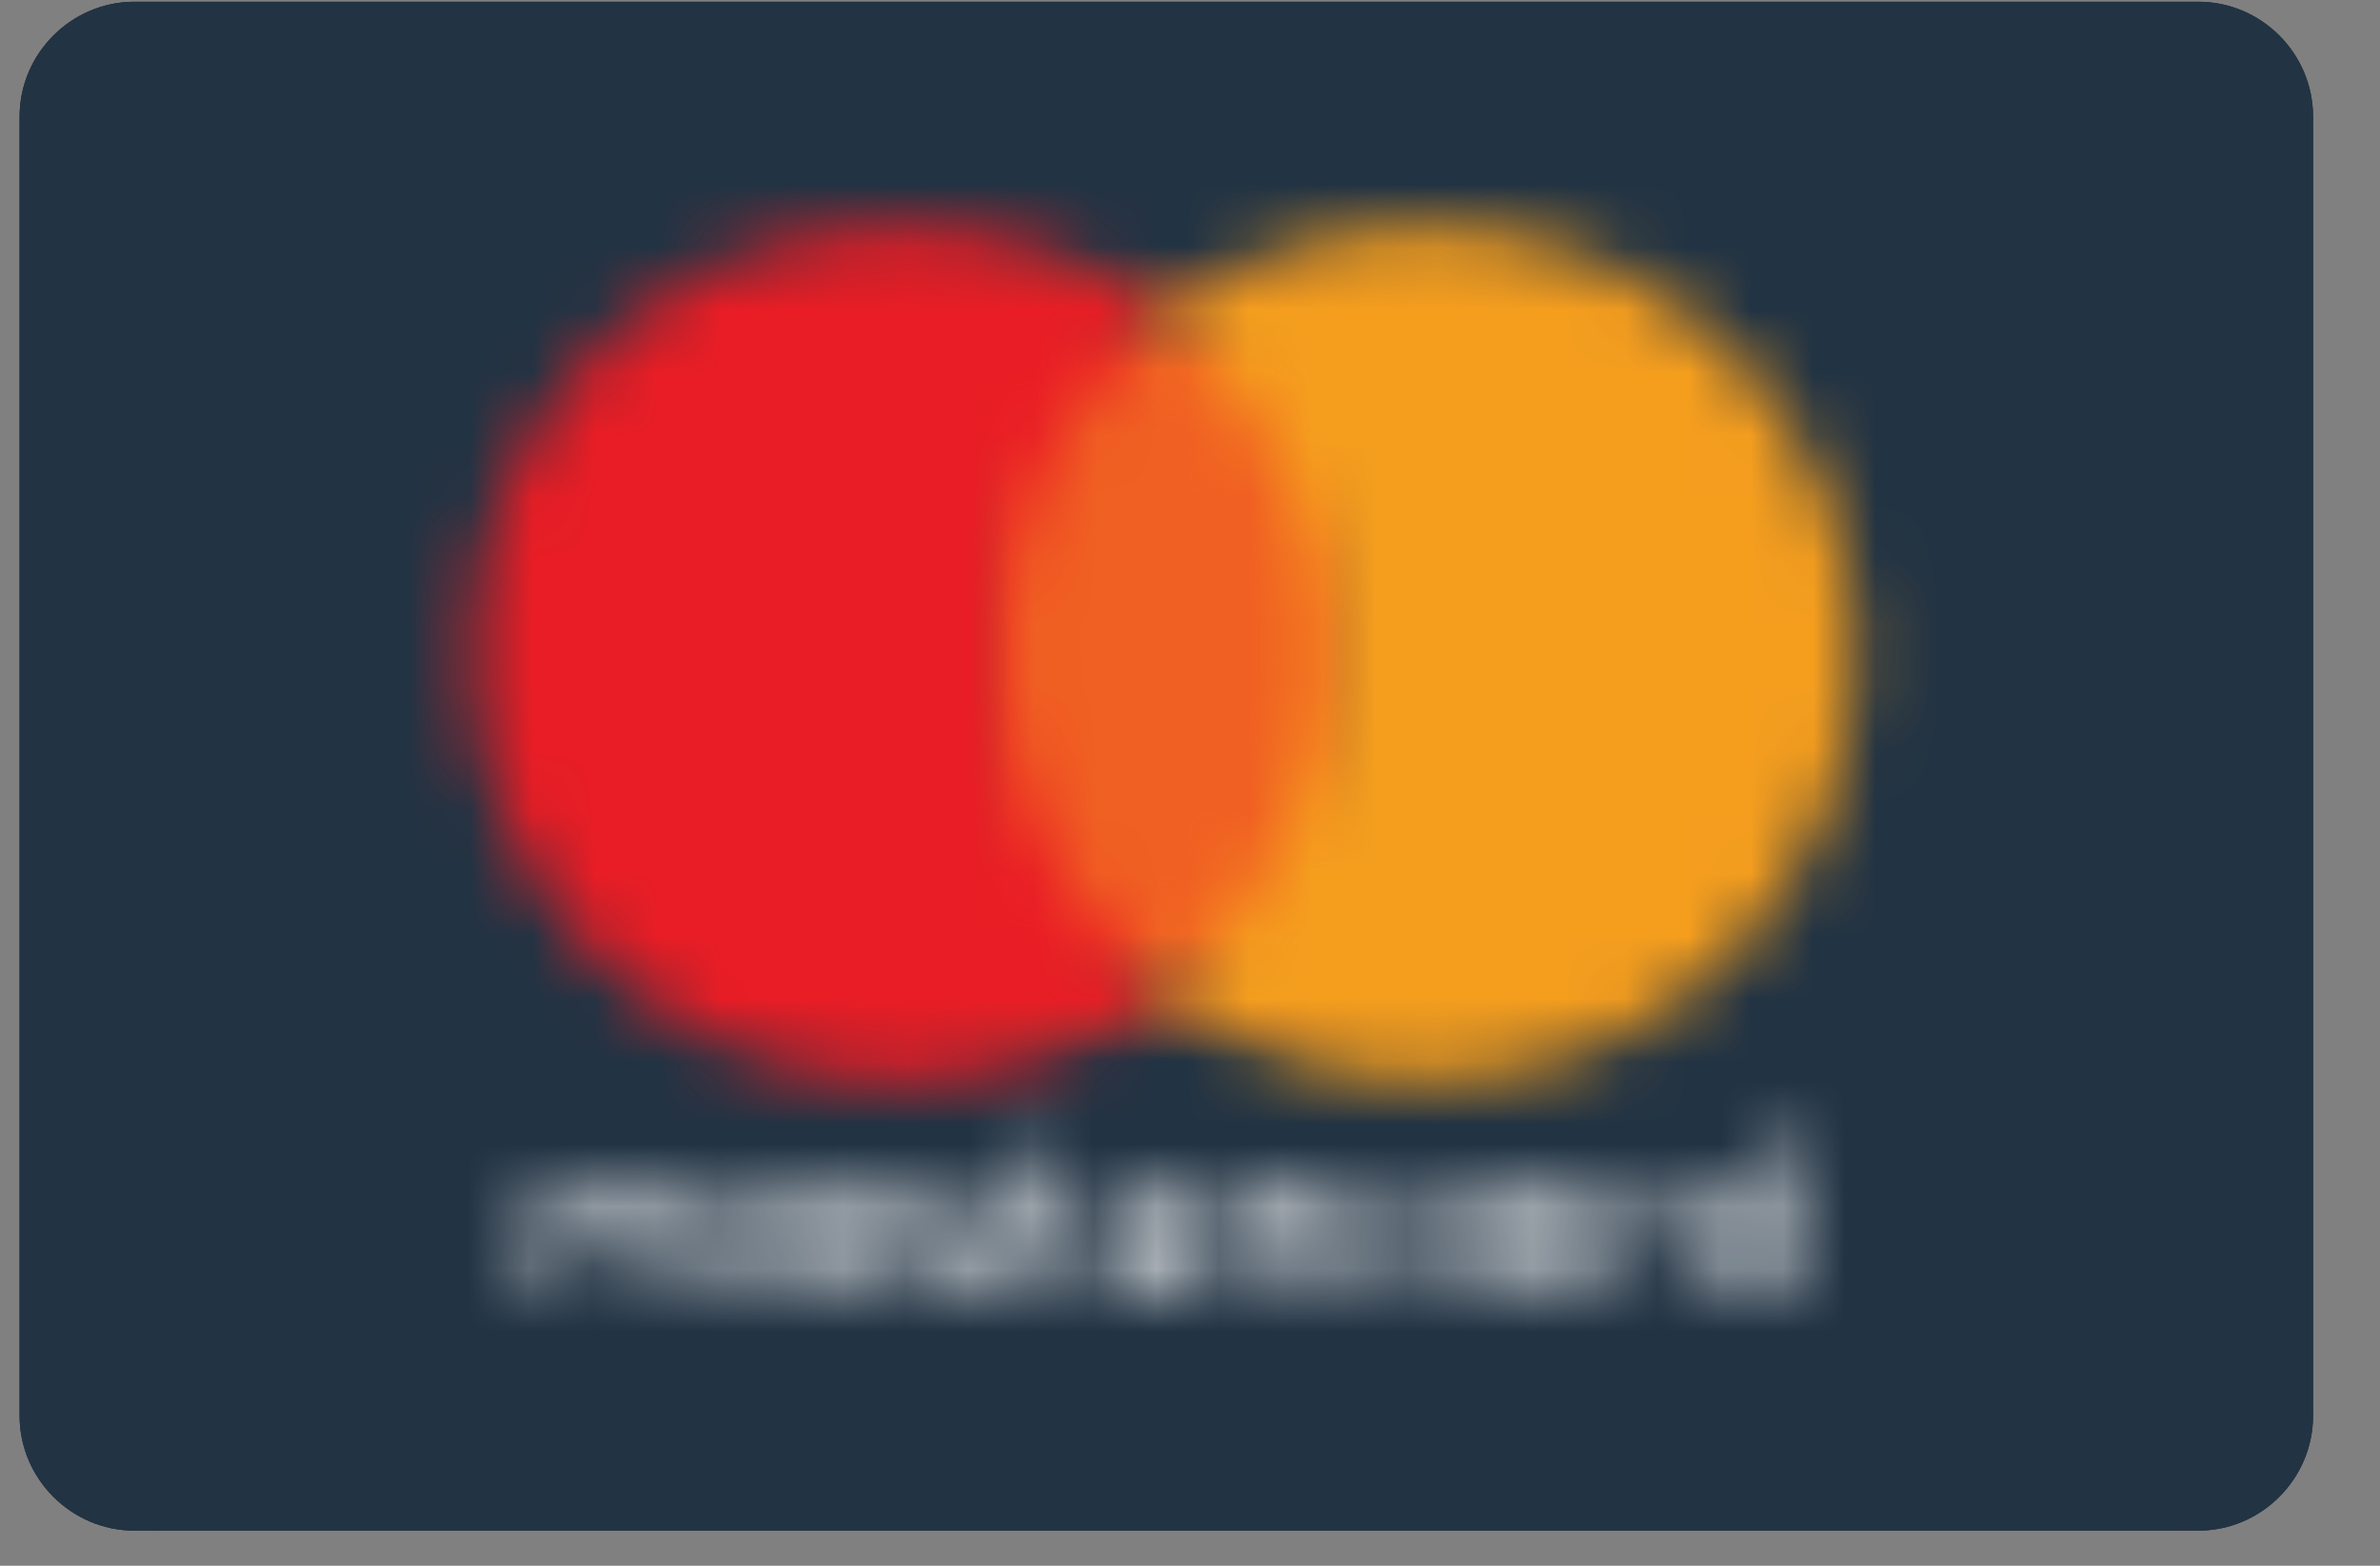
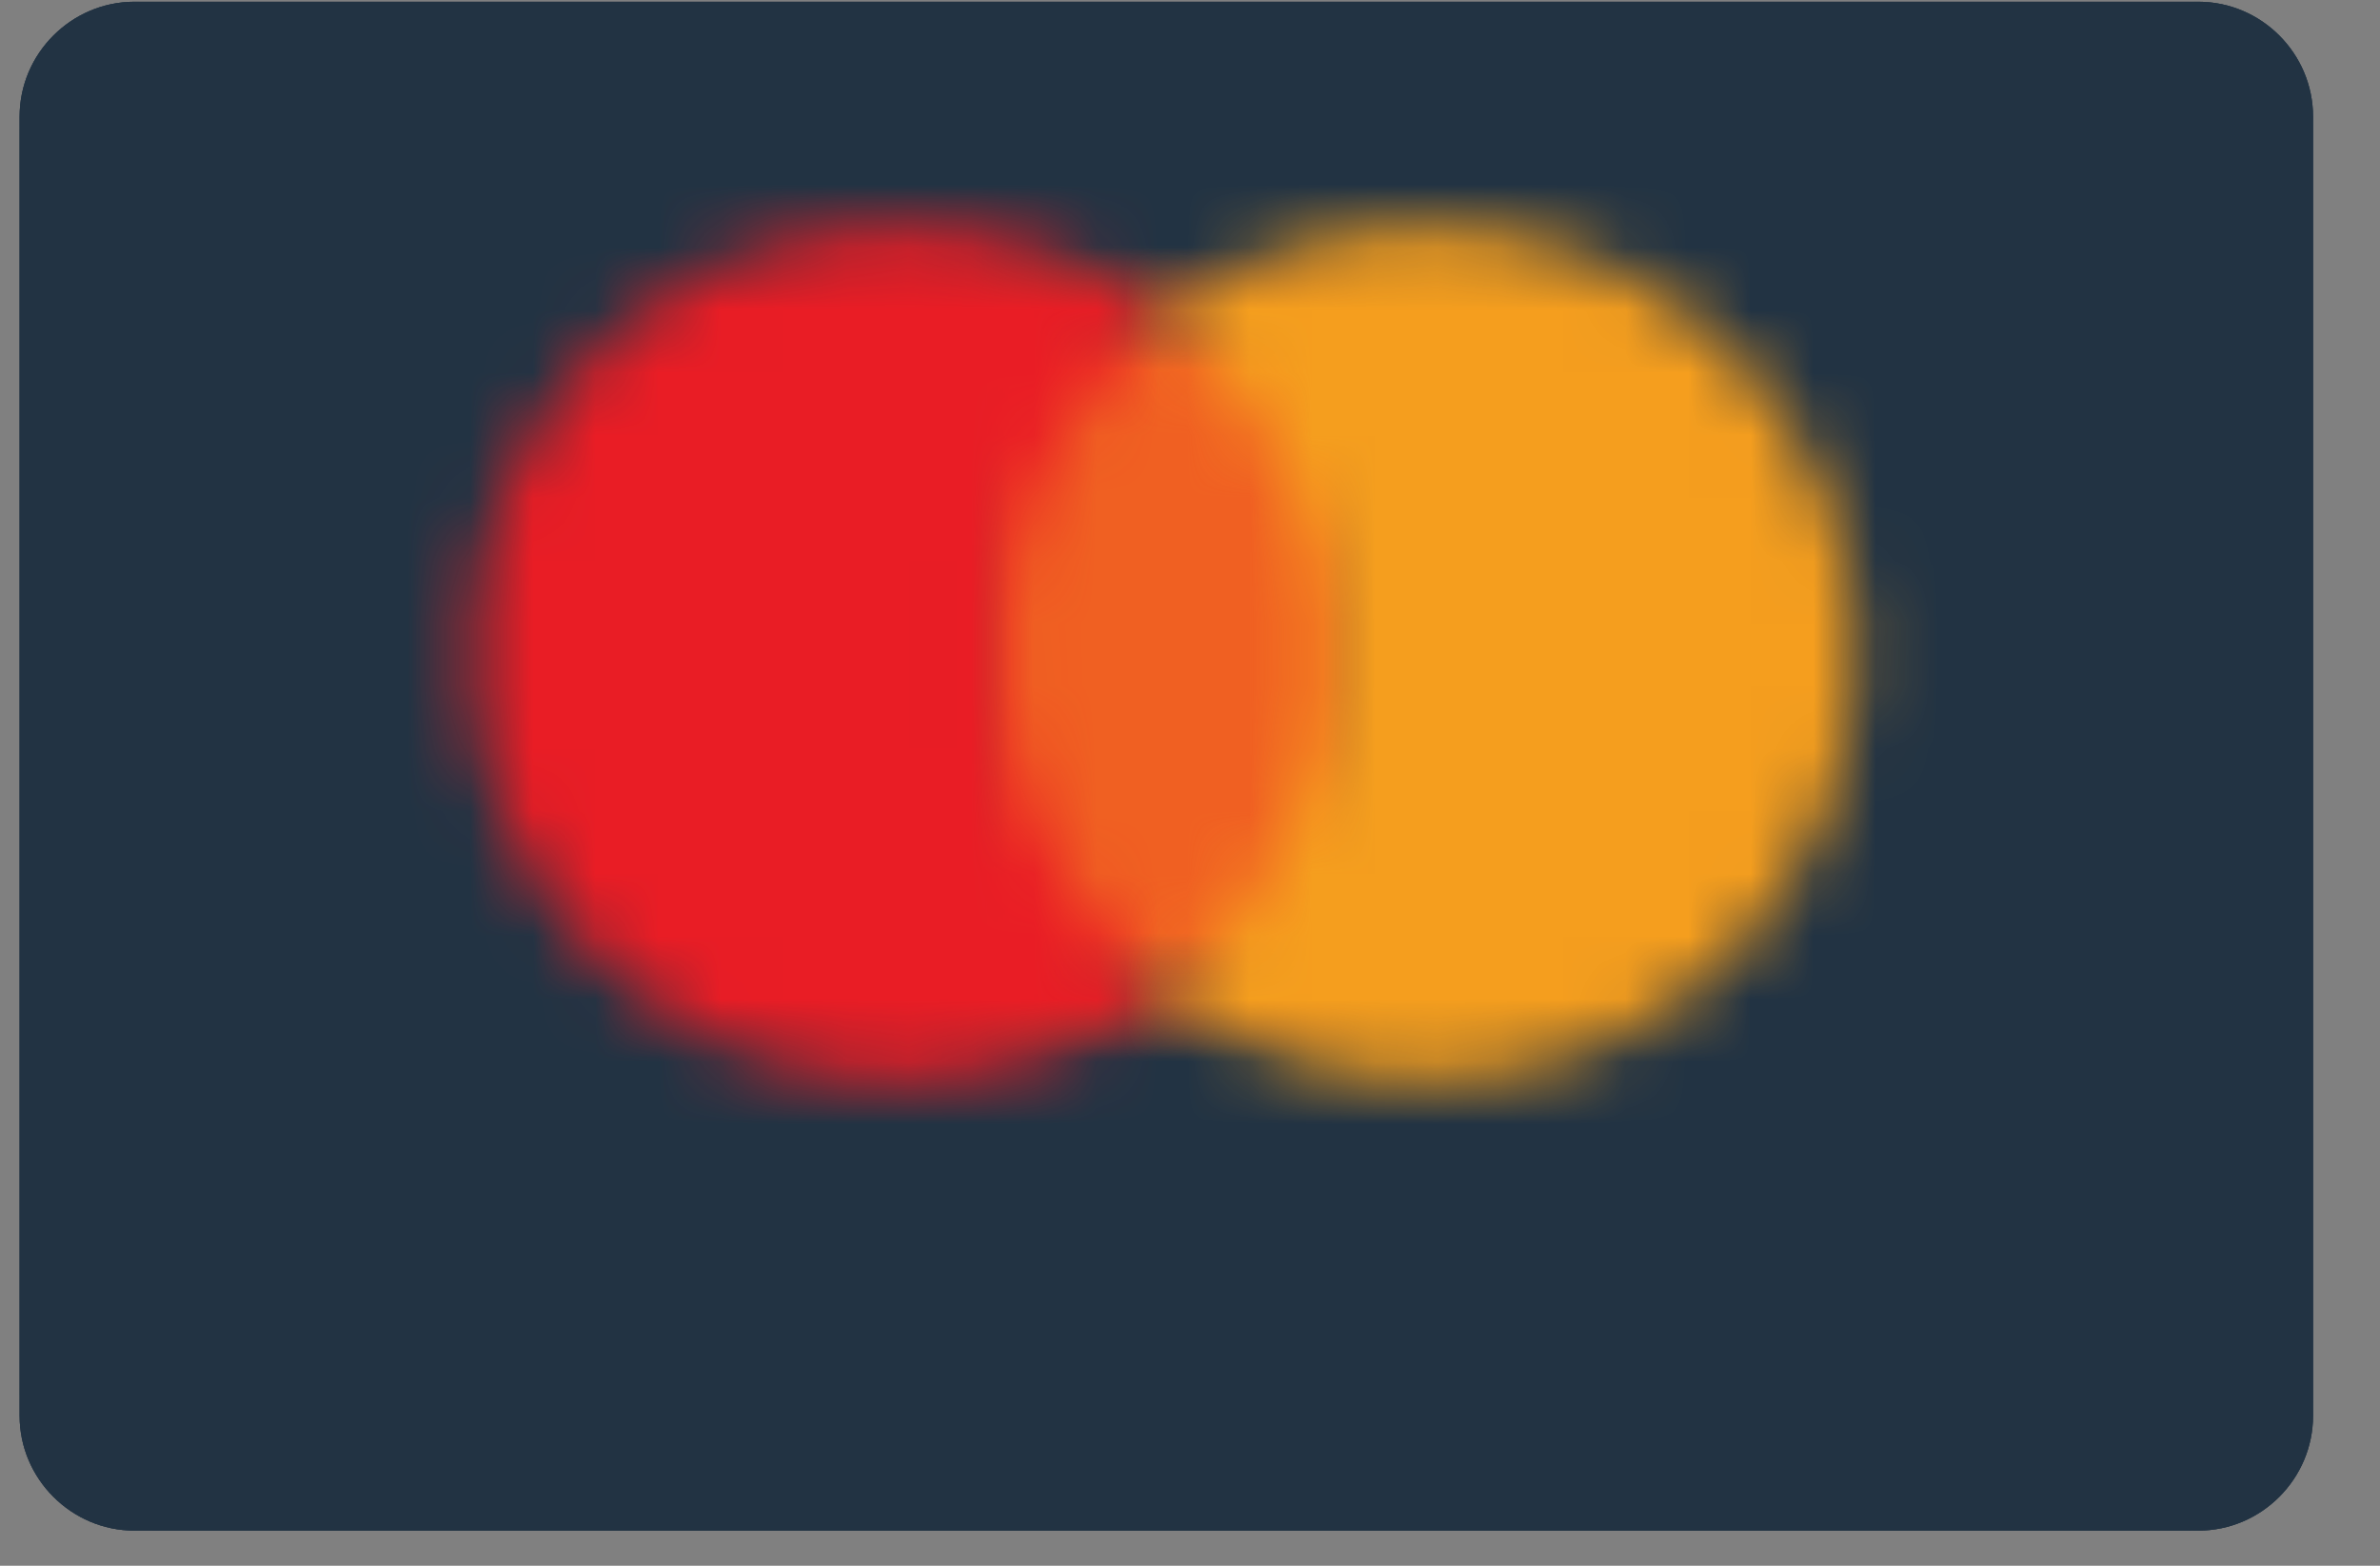
<svg xmlns="http://www.w3.org/2000/svg" xmlns:xlink="http://www.w3.org/1999/xlink" width="38px" height="25px" viewBox="0 0 38 25" version="1.1">
  <rect x="0" y="0" width="38" height="25" fill="#808080" stroke="none" />
  <title>C53A15E8-AAB7-4A5F-924A-55239E87EE49</title>
  <desc>Created with sketchtool.</desc>
  <defs>
    <path d="M2.767,0.395 C1.76,0.395 0.934,1.222 0.934,2.229 L0.934,2.229 L0.934,22.973 C0.934,23.98 1.76,24.807 2.767,24.807 L2.767,24.807 L35.72,24.807 C36.727,24.807 37.553,23.98 37.553,22.973 L37.553,22.973 L37.553,2.229 C37.553,1.222 36.727,0.395 35.72,0.395 L35.72,0.395 L2.767,0.395 Z" id="path-1" />
-     <path d="M20.238,0.389 L20.238,1.337 C20.117,1.181 19.902,1.061 19.662,1.061 L19.662,1.061 C19.146,1.061 18.775,1.457 18.775,2.009 L18.775,2.009 C18.775,2.559 19.172,2.956 19.662,2.956 L19.662,2.956 C19.902,2.956 20.117,2.862 20.238,2.681 L20.238,2.681 L20.238,2.896 L20.608,2.896 L20.608,2.035 L20.608,0.389 L20.238,0.389 Z M19.146,2.035 C19.146,1.699 19.36,1.423 19.721,1.423 L19.721,1.423 C20.057,1.423 20.272,1.699 20.272,2.035 L20.272,2.035 C20.272,2.405 20.057,2.646 19.721,2.646 L19.721,2.646 C19.36,2.646 19.146,2.37 19.146,2.035 L19.146,2.035 Z M8.442,0.57 L8.442,1.121 L8.046,1.121 L8.046,1.457 L8.442,1.457 L8.442,2.31 C8.442,2.741 8.597,2.982 9.053,2.982 L9.053,2.982 C9.234,2.982 9.423,2.922 9.543,2.827 L9.543,2.827 L9.423,2.491 C9.303,2.552 9.182,2.585 9.087,2.585 L9.087,2.585 C8.907,2.585 8.813,2.465 8.813,2.285 L8.813,2.285 L8.813,1.431 L9.483,1.431 L9.483,1.121 L8.813,1.121 L8.813,0.57 L8.442,0.57 Z M15.119,2.009 C15.119,2.559 15.515,2.956 16.005,2.956 L16.005,2.956 C16.246,2.956 16.46,2.862 16.581,2.681 L16.581,2.681 L16.581,2.896 L16.951,2.896 L16.951,2.035 L16.951,1.121 L16.581,1.121 L16.581,1.337 C16.46,1.181 16.246,1.061 16.005,1.061 L16.005,1.061 C15.489,1.061 15.119,1.457 15.119,2.009 L15.119,2.009 Z M15.489,2.035 C15.489,1.699 15.704,1.423 16.065,1.423 L16.065,1.423 C16.401,1.423 16.615,1.699 16.615,2.035 L16.615,2.035 C16.615,2.405 16.401,2.646 16.065,2.646 L16.065,2.646 C15.695,2.646 15.489,2.37 15.489,2.035 L15.489,2.035 Z M3.959,2.009 C3.959,2.559 4.355,2.956 4.846,2.956 L4.846,2.956 C5.086,2.956 5.302,2.862 5.422,2.681 L5.422,2.681 L5.422,2.896 L5.793,2.896 L5.793,2.035 L5.793,1.121 L5.422,1.121 L5.422,1.337 C5.302,1.181 5.086,1.061 4.846,1.061 L4.846,1.061 C4.329,1.061 3.959,1.457 3.959,2.009 L3.959,2.009 Z M4.295,2.035 C4.295,1.699 4.51,1.423 4.872,1.423 L4.872,1.423 C5.207,1.423 5.422,1.699 5.422,2.035 L5.422,2.035 C5.422,2.405 5.207,2.646 4.872,2.646 L4.872,2.646 C4.536,2.646 4.295,2.37 4.295,2.035 L4.295,2.035 Z M2.23,1.397 C2.109,1.181 1.895,1.061 1.619,1.061 L1.619,1.061 C1.438,1.061 1.223,1.121 1.068,1.337 L1.068,1.337 L1.068,1.121 L0.698,1.121 L0.698,2.956 L1.068,2.956 L1.068,1.923 C1.068,1.621 1.249,1.431 1.525,1.431 L1.525,1.431 C1.799,1.431 1.92,1.613 1.92,1.923 L1.92,1.923 L1.92,2.956 L2.29,2.956 L2.29,1.923 C2.29,1.621 2.472,1.431 2.746,1.431 L2.746,1.431 C3.022,1.431 3.176,1.613 3.176,1.923 L3.176,1.923 L3.176,2.956 L3.563,2.956 L3.563,1.793 C3.563,1.363 3.322,1.096 2.867,1.061 L2.867,1.061 C2.626,1.061 2.411,1.121 2.23,1.397 L2.23,1.397 Z M17.863,1.363 L17.863,1.147 L17.493,1.147 L17.493,2.982 L17.863,2.982 L17.863,1.949 C17.863,1.647 18.018,1.457 18.259,1.457 L18.259,1.457 C18.354,1.457 18.414,1.457 18.5,1.517 L18.5,1.517 L18.621,1.181 C18.535,1.087 18.414,1.087 18.354,1.087 L18.354,1.087 C18.139,1.087 17.958,1.181 17.863,1.363 L17.863,1.363 Z M13.26,2.035 C13.26,2.585 13.63,2.982 14.207,2.982 L14.207,2.982 C14.482,2.982 14.662,2.922 14.844,2.766 L14.844,2.766 L14.662,2.491 C14.508,2.585 14.361,2.646 14.172,2.646 L14.172,2.646 C13.871,2.646 13.621,2.405 13.621,2.035 L13.621,2.035 C13.621,1.664 13.862,1.423 14.172,1.423 L14.172,1.423 C14.353,1.423 14.508,1.483 14.662,1.577 L14.662,1.577 L14.844,1.303 C14.662,1.147 14.474,1.087 14.207,1.087 L14.207,1.087 C13.63,1.087 13.26,1.493 13.26,2.035 L13.26,2.035 Z M12.375,1.363 L12.375,1.147 L12.004,1.147 L12.004,2.982 L12.375,2.982 L12.375,1.949 C12.375,1.647 12.529,1.457 12.771,1.457 L12.771,1.457 C12.865,1.457 12.925,1.457 13.011,1.517 L13.011,1.517 L13.131,1.181 C13.044,1.087 12.925,1.087 12.865,1.087 L12.865,1.087 C12.65,1.087 12.469,1.181 12.375,1.363 L12.375,1.363 Z M9.81,2.035 C9.81,2.612 10.18,2.982 10.722,2.982 L10.722,2.982 C10.997,2.982 11.238,2.922 11.453,2.741 L11.453,2.741 L11.273,2.465 C11.118,2.585 10.937,2.646 10.756,2.646 L10.756,2.646 C10.516,2.646 10.24,2.491 10.206,2.189 L10.206,2.189 L11.574,2.189 L11.574,2.035 C11.557,1.457 11.221,1.087 10.696,1.087 L10.696,1.087 C10.18,1.087 9.81,1.483 9.81,2.035 L9.81,2.035 Z M10.696,1.423 C10.971,1.423 11.152,1.604 11.187,1.879 L11.187,1.879 L10.214,1.879 C10.24,1.613 10.421,1.423 10.696,1.423 L10.696,1.423 Z M6.283,1.673 C6.283,1.974 6.497,2.163 6.893,2.189 L6.893,2.189 L7.073,2.223 C7.289,2.258 7.409,2.319 7.409,2.439 L7.409,2.439 C7.409,2.595 7.254,2.681 6.979,2.681 L6.979,2.681 C6.704,2.681 6.523,2.585 6.368,2.5 L6.368,2.5 L6.188,2.775 C6.463,2.956 6.764,3.017 6.979,3.017 L6.979,3.017 C7.496,3.017 7.806,2.775 7.806,2.439 L7.806,2.439 C7.806,2.138 7.59,1.949 7.194,1.889 L7.194,1.889 L7.013,1.854 C6.833,1.819 6.678,1.793 6.678,1.673 L6.678,1.673 C6.678,1.553 6.833,1.457 7.048,1.457 L7.048,1.457 C7.289,1.457 7.504,1.553 7.624,1.613 L7.624,1.613 L7.746,1.277 C7.564,1.156 7.289,1.096 7.013,1.096 L7.013,1.096 C6.557,1.096 6.283,1.311 6.283,1.673 L6.283,1.673 Z" id="path-3" />
    <polygon id="path-5" points="0.64 0.661 7.222 0.661 7.222 11.433 0.64 11.433" />
    <path d="M0.525,6.989 C0.525,10.778 3.571,13.826 7.356,13.826 L7.356,13.826 C8.939,13.826 10.403,13.275 11.598,12.362 L11.598,12.362 C9.972,11.105 8.974,9.15 8.974,6.989 L8.974,6.989 C8.974,4.792 10.006,2.872 11.598,1.616 L11.598,1.616 C10.436,0.703 8.974,0.153 7.356,0.153 L7.356,0.153 C3.58,0.153 0.525,3.2 0.525,6.989 L0.525,6.989 Z" id="path-7" />
    <path d="M0.113,1.616 C1.705,2.872 2.737,4.792 2.737,6.989 L2.737,6.989 C2.737,9.158 1.696,11.113 0.113,12.362 L0.113,12.362 C1.308,13.275 2.771,13.826 4.355,13.826 L4.355,13.826 C8.14,13.826 11.186,10.769 11.186,6.989 L11.186,6.989 C11.186,3.2 8.14,0.153 4.355,0.153 L4.355,0.153 C2.737,0.153 1.275,0.703 0.113,1.616 L0.113,1.616 Z" id="path-9" />
  </defs>
  <g id="Dizajn" stroke="none" stroke-width="1" fill="none" fill-rule="evenodd">
    <g id="CMS-v3" transform="translate(-1097, -3196)">
      <g id="Footer" transform="translate(0, 2611)">
        <g transform="translate(300, 162)" id="Corvus-+-100%-sigurna-kupnja">
          <g transform="translate(640, 421)">
            <g id="Cards">
              <g id="Mastercard" transform="translate(156.379, 1.632)">
                <g id="Group-8" transform="translate(0, -0)" fill="#223343">
                  <path d="M0.934,2.23 C0.934,1.222 1.761,0.396 2.767,0.396 L35.72,0.396 C36.727,0.396 37.552,1.222 37.552,2.23 L37.552,22.973 C37.552,23.98 36.727,24.807 35.72,24.807 L2.767,24.807 C1.761,24.807 0.934,23.98 0.934,22.973 L0.934,2.23 Z" id="Fill-4" />
                  <path d="M0.934,2.23 C0.934,1.222 1.761,0.396 2.767,0.396 L35.72,0.396 C36.727,0.396 37.552,1.222 37.552,2.23 L37.552,22.973 C37.552,23.98 36.727,24.807 35.72,24.807 L2.767,24.807 C1.761,24.807 0.934,23.98 0.934,22.973 L0.934,2.23 Z" id="Fill-6" />
                </g>
                <g id="Group-11">
                  <mask id="mask-2" fill="white">
                    <use xlink:href="#path-1" />
                  </mask>
                  <g id="Clip-10" />
                  <path d="M0.934,2.23 C0.934,1.222 1.761,0.396 2.767,0.396 L35.72,0.396 C36.727,0.396 37.552,1.222 37.552,2.23 L37.552,22.973 C37.552,23.98 36.727,24.807 35.72,24.807 L2.767,24.807 C1.761,24.807 0.934,23.98 0.934,22.973 L0.934,2.23 Z" id="Fill-9" fill="#223343" mask="url(#mask-2)" />
                </g>
                <g id="Group-14" transform="translate(8.582, 18.132)">
                  <mask id="mask-4" fill="white">
                    <use xlink:href="#path-3" />
                  </mask>
                  <g id="Clip-13" />
                  <polygon id="Fill-12" fill="#FEFEFE" mask="url(#mask-4)" points="-0.825 4.574 22.982 4.574 22.982 -1.135 -0.825 -1.135" />
                </g>
                <g id="Group-17" transform="translate(15.256, 4.771)">
                  <mask id="mask-6" fill="white">
                    <use xlink:href="#path-5" />
                  </mask>
                  <g id="Clip-16" />
                  <polygon id="Fill-15" fill="#F06022" mask="url(#mask-6)" points="-0.883 12.957 8.753 12.957 8.753 -0.863 -0.883 -0.863" />
                </g>
                <g id="Group-20" transform="translate(7.628, 3.817)">
                  <mask id="mask-8" fill="white">
                    <use xlink:href="#path-7" />
                  </mask>
                  <g id="Clip-19" />
                  <polygon id="Fill-18" fill="#E91D25" mask="url(#mask-8)" points="-1.033 15.376 13.086 15.376 13.086 -1.372 -1.033 -1.372" />
                </g>
                <g id="Group-23" transform="translate(19.071, 3.817)">
                  <mask id="mask-10" fill="white">
                    <use xlink:href="#path-9" />
                  </mask>
                  <g id="Clip-22" />
                  <polygon id="Fill-21" fill="#F59E1E" mask="url(#mask-10)" points="-1.402 15.376 12.717 15.376 12.717 -1.372 -1.402 -1.372" />
                </g>
              </g>
            </g>
          </g>
        </g>
      </g>
    </g>
  </g>
</svg>